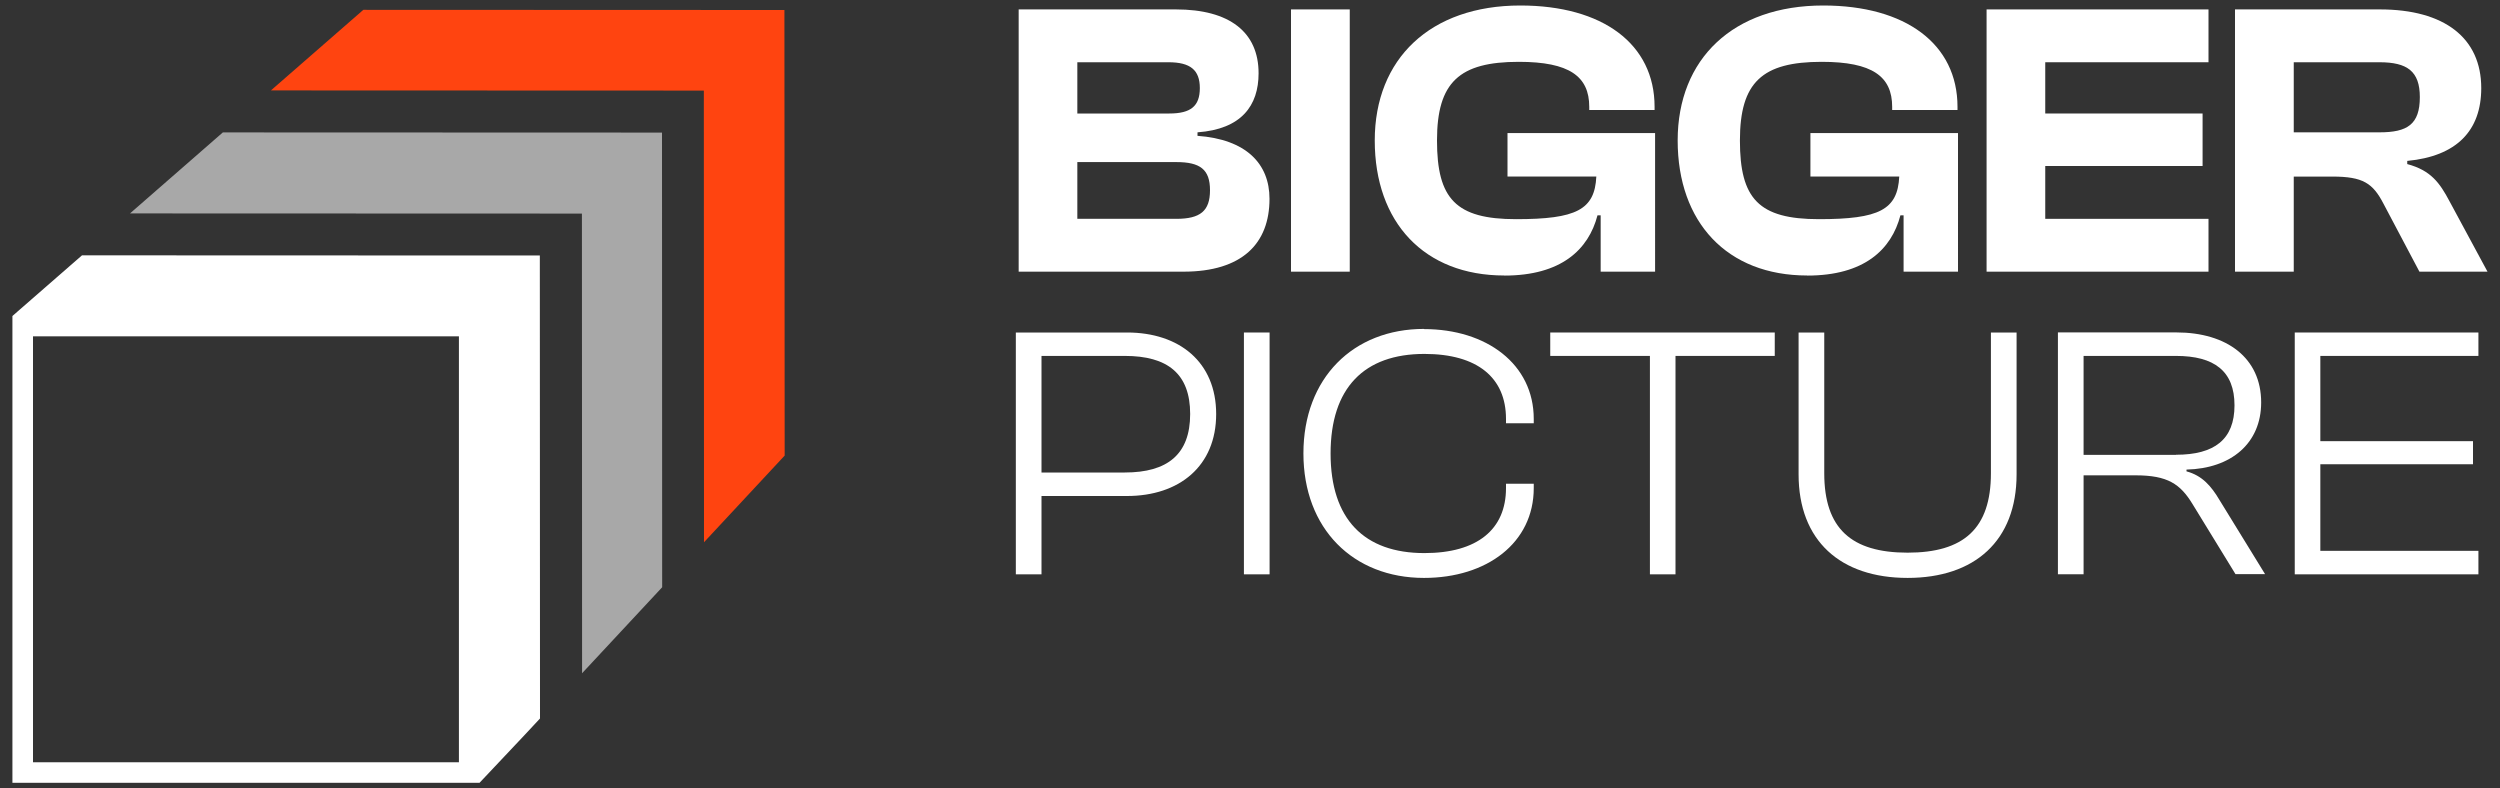
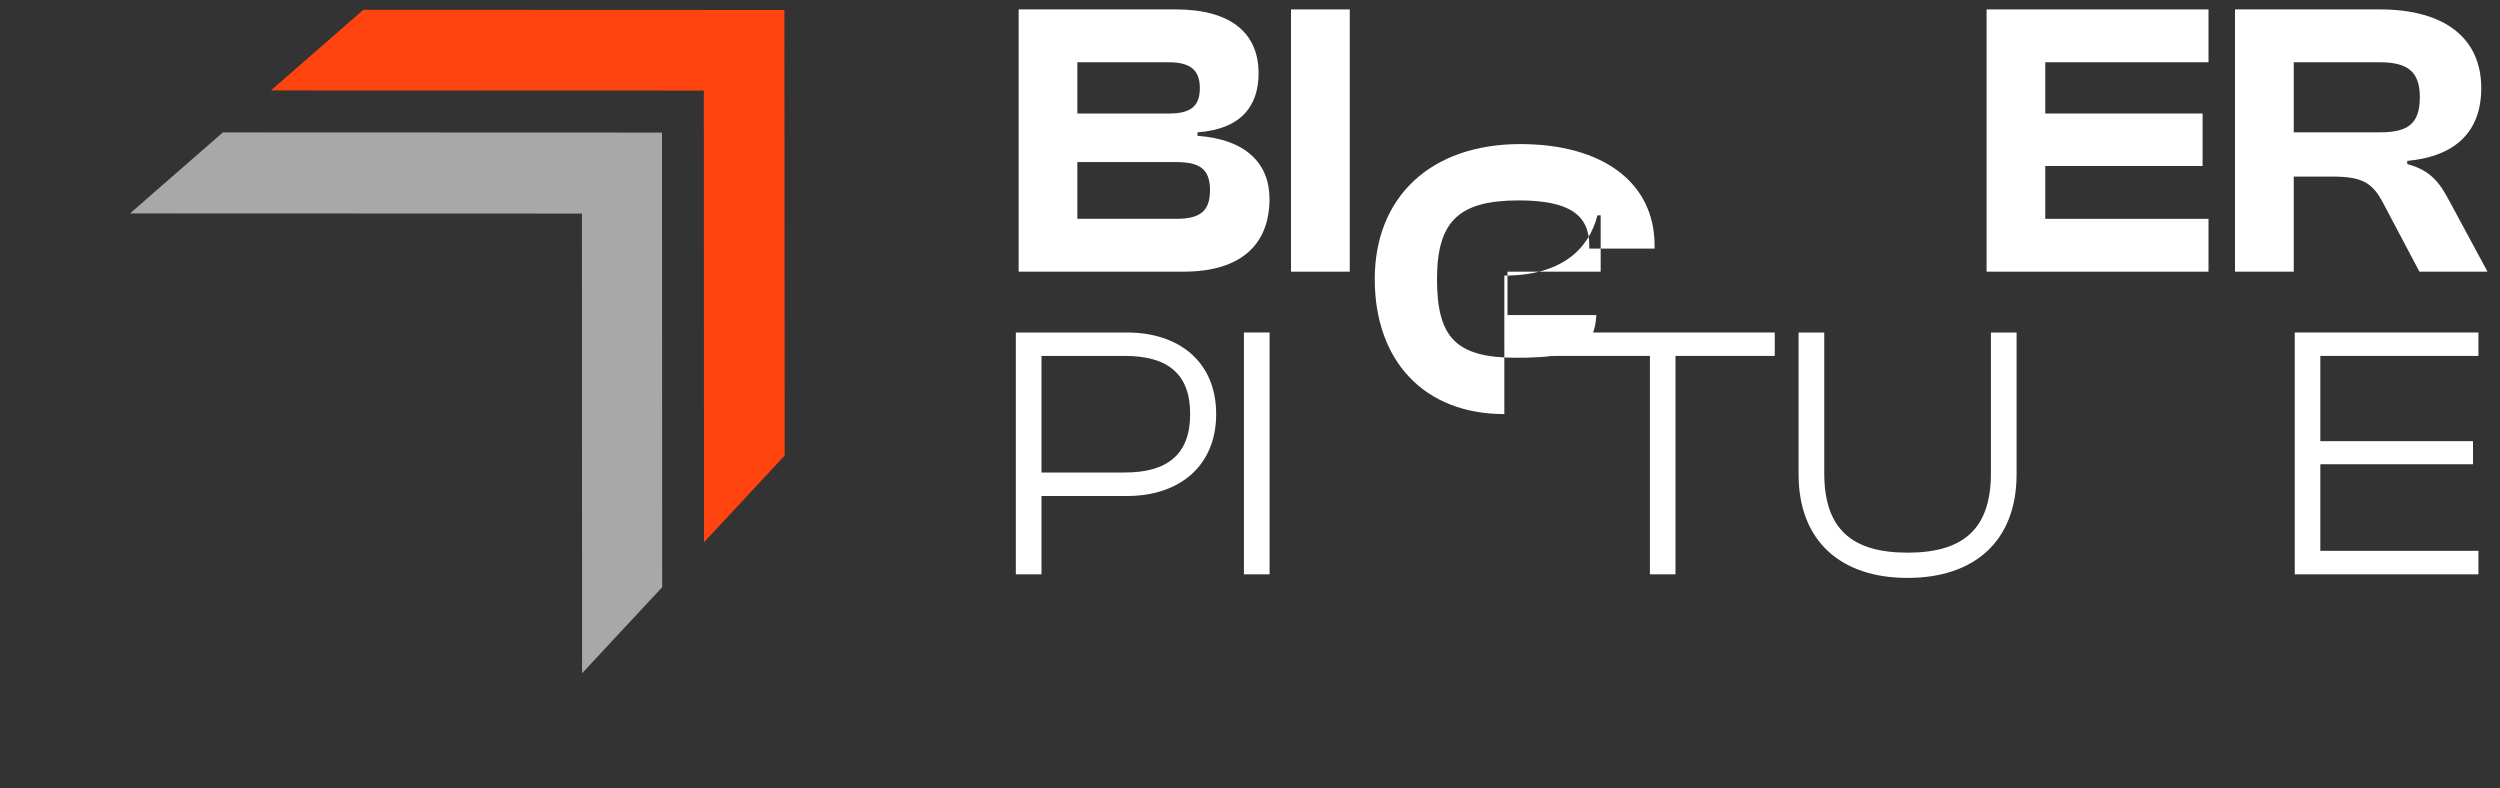
<svg xmlns="http://www.w3.org/2000/svg" id="Layer_1" viewBox="0 0 300 94.6">
  <rect x="0" y="0" width="300" height="94.6" fill="#333333" stroke="none" />
  <path d="m152.34,23.86c0-4.23-2.82-7.14-8.64-7.56v-.42c5.26-.38,7.33-3.19,7.33-7.09,0-4.93-3.48-7.66-9.91-7.66h-18.88v31.47h19.77c7.05,0,10.33-3.38,10.33-8.74Zm-23.06-16.39h10.94c2.63,0,3.76.94,3.76,3.1s-1.08,3.05-3.66,3.05h-11.04v-6.15Zm0,18.79v-6.81h11.88c2.87,0,4.04.89,4.04,3.38s-1.17,3.43-4.04,3.43h-11.88Z" fill="#fff" stroke-width="0" />
  <rect x="154.92" y="1.13" width="7.05" height="31.47" fill="#fff" stroke-width="0" />
-   <path d="m180.52,33.07c6.81,0,10.1-3.1,11.18-7.23h.38v6.76h6.53V15.97h-17.71v5.21h10.66c-.19,3.99-2.4,5.12-9.63,5.12s-9.49-2.44-9.49-9.44,2.68-9.44,9.82-9.44c6.06,0,8.45,1.74,8.45,5.4v.38h7.84v-.38c0-7.56-6.25-12.16-16.11-12.16-10.8,0-17.47,6.39-17.47,16.2s5.92,16.2,15.55,16.2Z" fill="#fff" stroke-width="0" />
-   <path d="m216.87,33.07c6.81,0,10.1-3.1,11.18-7.23h.38v6.76h6.53V15.97h-17.71v5.21h10.66c-.19,3.99-2.4,5.12-9.63,5.12s-9.49-2.44-9.49-9.44,2.68-9.44,9.82-9.44c6.06,0,8.45,1.74,8.45,5.4v.38h7.84v-.38c0-7.56-6.25-12.16-16.11-12.16-10.8,0-17.47,6.39-17.47,16.2s5.92,16.2,15.55,16.2Z" fill="#fff" stroke-width="0" />
+   <path d="m180.52,33.07c6.81,0,10.1-3.1,11.18-7.23h.38v6.76h6.53h-17.71v5.21h10.66c-.19,3.99-2.4,5.12-9.63,5.12s-9.49-2.44-9.49-9.44,2.68-9.44,9.82-9.44c6.06,0,8.45,1.74,8.45,5.4v.38h7.84v-.38c0-7.56-6.25-12.16-16.11-12.16-10.8,0-17.47,6.39-17.47,16.2s5.92,16.2,15.55,16.2Z" fill="#fff" stroke-width="0" />
  <polygon points="265.02 26.26 245.43 26.26 245.43 19.92 264.31 19.92 264.31 13.62 245.43 13.62 245.43 7.47 265.02 7.47 265.02 1.13 238.39 1.13 238.39 32.6 265.02 32.6 265.02 26.26" fill="#fff" stroke-width="0" />
  <path d="m286.01,24.43l4.32,8.17h8.17l-4.56-8.45c-1.17-2.21-2.25-3.71-5.07-4.46v-.38c5.92-.56,8.88-3.62,8.88-8.74,0-6.01-4.41-9.44-12.17-9.44h-17.38v31.47h7.05v-11.41h4.65c3.66,0,4.84.8,6.11,3.24Zm-10.76-16.96h10.29c3.33,0,4.84,1.08,4.84,4.18,0,3.29-1.5,4.23-4.84,4.23h-10.29V7.47Z" fill="#fff" stroke-width="0" />
  <path d="m135.24,39.9h-13.34v29.02h3.08v-9.4h10.26c6.28,0,10.7-3.59,10.7-9.83s-4.42-9.79-10.7-9.79Zm-.26,16.8h-10v-13.99h10c5.11,0,7.84,2.12,7.84,6.97s-2.73,7.02-7.84,7.02Z" fill="#fff" stroke-width="0" />
  <rect x="149.27" y="39.9" width="3.08" height="29.02" fill="#fff" stroke-width="0" />
-   <path d="m170.88,39.47c-8.49,0-14.47,5.89-14.47,14.94s5.98,14.94,14.47,14.94c7.54,0,13.17-4.2,13.17-10.78v-.52h-3.33v.52c0,4.94-3.42,7.8-9.79,7.8-7.23,0-11.26-4.07-11.26-11.95s4.03-11.95,11.26-11.95c6.37,0,9.79,2.86,9.79,7.8v.52h3.33v-.52c0-6.58-5.67-10.78-13.17-10.78Z" fill="#fff" stroke-width="0" />
  <polygon points="186.03 42.71 197.99 42.71 197.99 68.92 201.06 68.92 201.06 42.71 212.97 42.71 212.97 39.9 186.03 39.9 186.03 42.71" fill="#fff" stroke-width="0" />
  <path d="m238.91,56.79c0,6.63-3.25,9.53-10,9.53s-10-2.9-10-9.53v-16.89h-3.08v17.02c0,7.97,5.02,12.43,13.08,12.43s13.08-4.46,13.08-12.43v-17.02h-3.08v16.89Z" fill="#fff" stroke-width="0" />
-   <path d="m262.38,56.57v-.22c5.37-.13,8.96-3.16,8.96-8.06,0-5.33-4.11-8.4-10.18-8.4h-14.21v29.02h3.08v-11.87h6.24c3.85,0,5.37,1.04,6.84,3.46l5.15,8.4h3.55l-5.46-8.88c-1-1.69-2.08-2.95-3.98-3.46Zm-1.26-1.99h-11.09v-11.87h11.09c4.59,0,7.02,1.82,7.02,5.93s-2.43,5.93-7.02,5.93Z" fill="#fff" stroke-width="0" />
  <polygon points="275.37 68.92 297.41 68.92 297.41 66.1 278.44 66.1 278.44 55.71 296.76 55.71 296.76 52.94 278.44 52.94 278.44 42.71 297.41 42.71 297.41 39.9 275.37 39.9 275.37 68.92" fill="#fff" stroke-width="0" />
-   <path d="m9.84,30.64l-8.35,7.28v56.02h56.05s5.3-5.62,5.3-5.62l1.96-2.1-.02-55.56-54.94-.02Zm45.24,60.83H3.96v-51.11h51.11v51.11Z" fill="#fff" stroke-width="0" />
  <polygon points="26.74 15.89 15.6 25.61 69.83 25.63 69.85 80.79 79.46 70.47 79.44 15.91 26.74 15.89" fill="#a8a8a8" stroke-width="0" />
  <polygon points="94.13 1.2 43.6 1.18 32.51 10.85 84.46 10.87 84.48 65.07 94.16 54.67 94.13 1.2" fill="#ff4410" stroke-width="0" />
</svg>